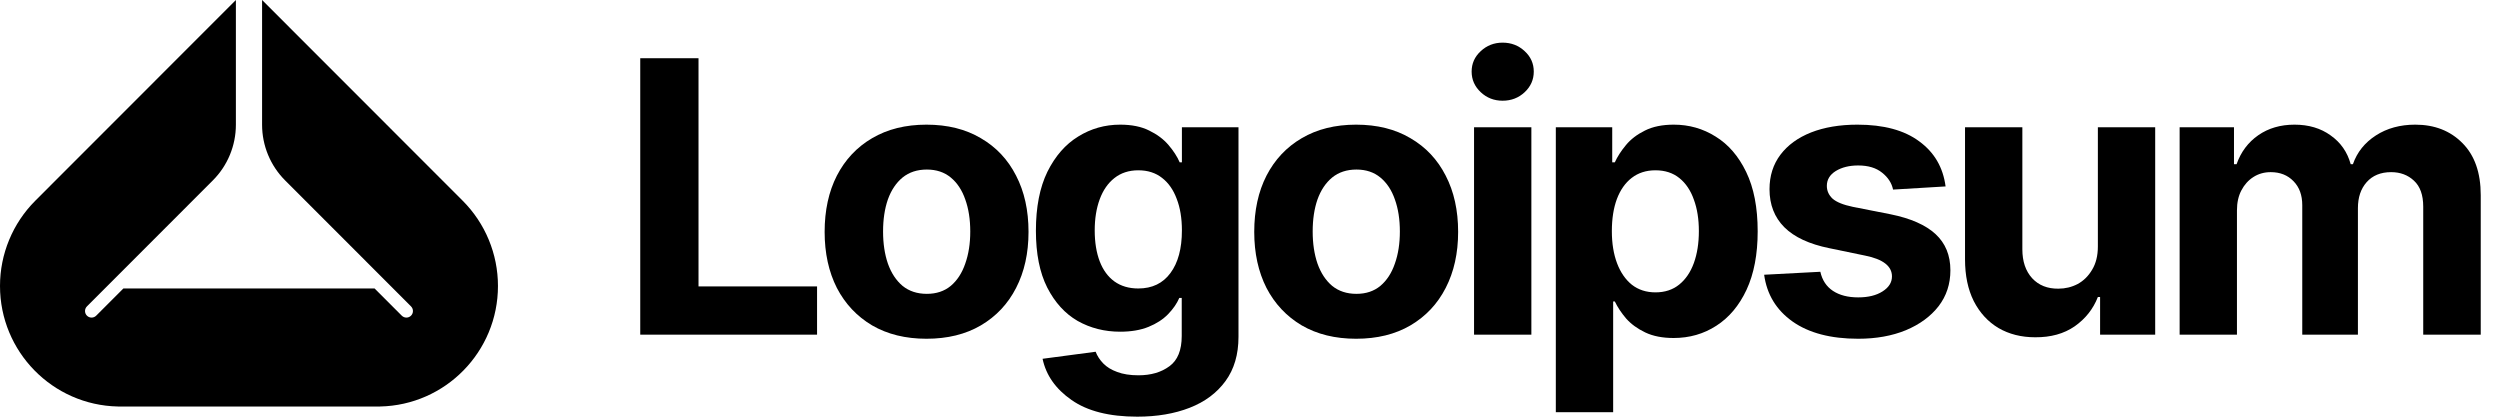
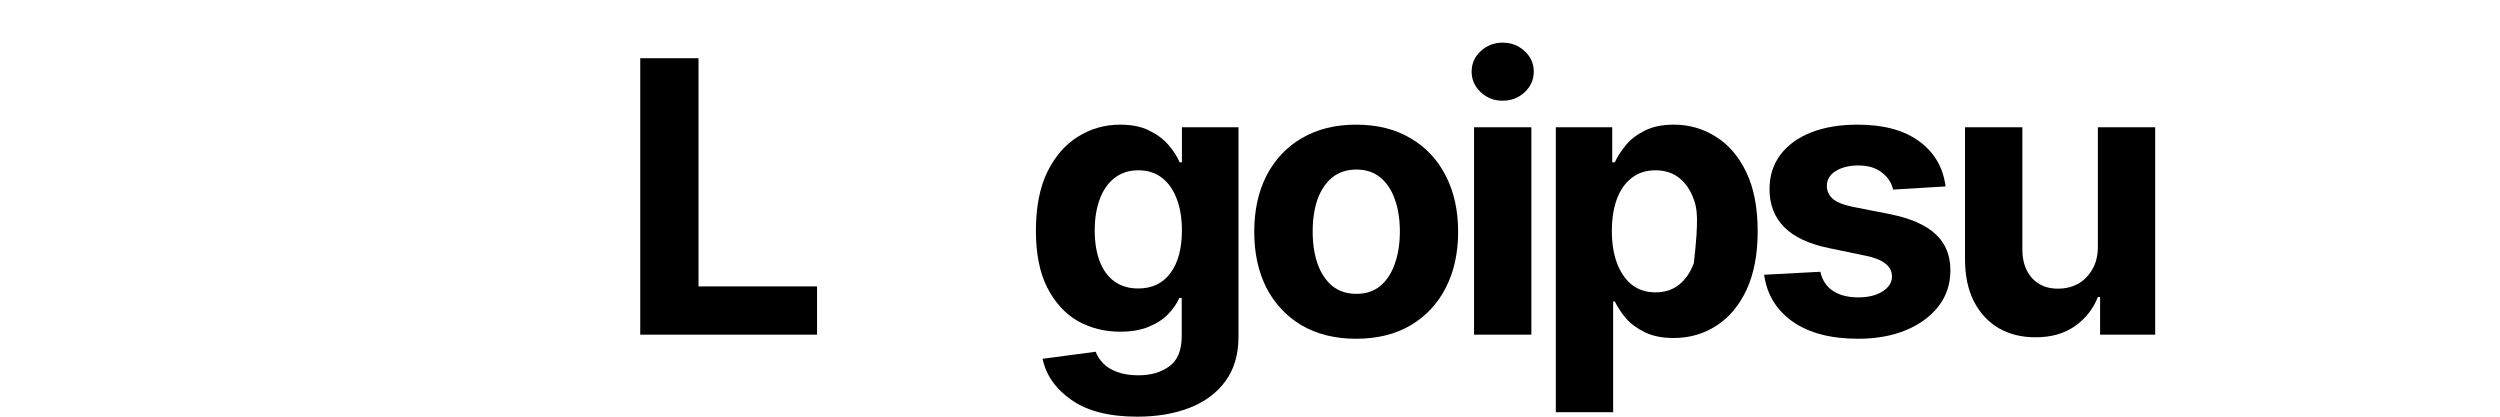
<svg xmlns="http://www.w3.org/2000/svg" width="210" height="35" viewBox="0 0 210 35" fill="none">
  <g clip-path="url(#clip0_5939_1659)">
-     <path d="M183.089 28.112V10.689H187.655V13.79H187.874C188.237 12.762 188.844 11.951 189.696 11.359C190.548 10.767 191.561 10.471 192.735 10.471C193.93 10.471 194.944 10.772 195.774 11.375C196.616 11.967 197.177 12.772 197.458 13.79H197.645C197.998 12.782 198.642 11.977 199.577 11.375C200.512 10.772 201.613 10.471 202.881 10.471C204.501 10.471 205.821 10.985 206.839 12.014C207.868 13.042 208.382 14.502 208.382 16.393V28.112H203.551V17.359C203.551 16.382 203.292 15.655 202.772 15.177C202.263 14.699 201.623 14.46 200.855 14.46C199.982 14.46 199.296 14.741 198.798 15.302C198.31 15.852 198.065 16.58 198.065 17.484V28.112H193.39V17.234C193.39 16.393 193.146 15.723 192.658 15.224C192.169 14.715 191.531 14.46 190.741 14.46C190.201 14.46 189.718 14.595 189.292 14.866C188.866 15.136 188.528 15.51 188.278 15.988C188.029 16.455 187.904 17.016 187.904 17.671V28.112H183.089Z" fill="black" />
    <path d="M176.221 20.71V10.69H181.036V28.113H176.408V24.949H176.221C175.826 25.957 175.177 26.777 174.273 27.411C173.369 28.035 172.262 28.341 170.954 28.331C169.789 28.331 168.761 28.071 167.868 27.552C166.984 27.022 166.293 26.268 165.795 25.292C165.307 24.315 165.062 23.146 165.062 21.785V10.69H169.878V20.944C169.878 21.962 170.153 22.772 170.704 23.375C171.255 23.967 171.987 24.258 172.902 24.248C173.483 24.248 174.023 24.118 174.522 23.858C175.02 23.588 175.426 23.188 175.738 22.658C176.059 22.128 176.221 21.479 176.221 20.71Z" fill="black" />
    <path d="M163.429 15.66L159.018 15.925C158.903 15.374 158.597 14.902 158.098 14.507C157.6 14.102 156.93 13.899 156.088 13.899C155.34 13.899 154.712 14.055 154.202 14.367C153.704 14.678 153.455 15.094 153.455 15.614C153.455 16.029 153.616 16.387 153.938 16.689C154.27 16.98 154.837 17.208 155.637 17.375L158.8 17.998C160.494 18.341 161.756 18.897 162.587 19.665C163.418 20.434 163.833 21.447 163.833 22.704C163.833 23.858 163.501 24.865 162.836 25.728C162.171 26.58 161.257 27.25 160.093 27.738C158.93 28.216 157.595 28.455 156.088 28.455C153.782 28.455 151.943 27.972 150.572 27.006C149.21 26.039 148.415 24.73 148.188 23.078L152.909 22.829C153.065 23.535 153.418 24.07 153.968 24.434C154.52 24.798 155.226 24.98 156.088 24.98C156.93 24.98 157.61 24.813 158.13 24.481C158.659 24.148 158.925 23.728 158.925 23.219C158.925 22.356 158.177 21.774 156.681 21.473L153.673 20.85C151.979 20.507 150.717 19.92 149.885 19.089C149.055 18.258 148.639 17.193 148.639 15.894C148.639 14.772 148.946 13.806 149.558 12.995C150.171 12.185 151.028 11.562 152.13 11.125C153.242 10.689 154.54 10.471 156.026 10.471C158.228 10.471 159.959 10.938 161.215 11.873C162.483 12.798 163.22 14.06 163.429 15.66Z" fill="black" />
-     <path d="M130.689 34.626V10.689H135.427V13.634H135.645C135.863 13.156 136.175 12.673 136.581 12.185C136.985 11.697 137.515 11.291 138.17 10.969C138.825 10.637 139.635 10.471 140.601 10.471C141.879 10.471 143.048 10.803 144.107 11.468C145.178 12.123 146.035 13.115 146.678 14.445C147.323 15.775 147.645 17.437 147.645 19.432C147.645 21.364 147.333 23 146.71 24.341C146.087 25.671 145.24 26.678 144.17 27.364C143.11 28.05 141.915 28.392 140.585 28.392C139.65 28.392 138.856 28.237 138.201 27.925C137.547 27.613 137.012 27.224 136.596 26.756C136.19 26.278 135.874 25.8 135.645 25.323H135.505V34.626H130.689ZM139.058 24.559C139.848 24.559 140.513 24.341 141.053 23.904C141.593 23.468 142.004 22.865 142.284 22.096C142.565 21.317 142.705 20.424 142.705 19.416C142.705 18.408 142.565 17.525 142.284 16.767C142.014 15.998 141.609 15.395 141.068 14.959C140.528 14.523 139.858 14.305 139.058 14.305C138.279 14.305 137.614 14.517 137.064 14.943C136.523 15.359 136.108 15.951 135.817 16.72C135.537 17.478 135.396 18.377 135.396 19.416C135.396 20.445 135.542 21.343 135.832 22.112C136.123 22.881 136.539 23.483 137.079 23.92C137.63 24.346 138.29 24.559 139.058 24.559Z" fill="black" />
+     <path d="M130.689 34.626V10.689H135.427V13.634H135.645C135.863 13.156 136.175 12.673 136.581 12.185C136.985 11.697 137.515 11.291 138.17 10.969C138.825 10.637 139.635 10.471 140.601 10.471C141.879 10.471 143.048 10.803 144.107 11.468C145.178 12.123 146.035 13.115 146.678 14.445C147.323 15.775 147.645 17.437 147.645 19.432C147.645 21.364 147.333 23 146.71 24.341C146.087 25.671 145.24 26.678 144.17 27.364C143.11 28.05 141.915 28.392 140.585 28.392C139.65 28.392 138.856 28.237 138.201 27.925C137.547 27.613 137.012 27.224 136.596 26.756C136.19 26.278 135.874 25.8 135.645 25.323H135.505V34.626H130.689ZM139.058 24.559C139.848 24.559 140.513 24.341 141.053 23.904C141.593 23.468 142.004 22.865 142.284 22.096C142.705 18.408 142.565 17.525 142.284 16.767C142.014 15.998 141.609 15.395 141.068 14.959C140.528 14.523 139.858 14.305 139.058 14.305C138.279 14.305 137.614 14.517 137.064 14.943C136.523 15.359 136.108 15.951 135.817 16.72C135.537 17.478 135.396 18.377 135.396 19.416C135.396 20.445 135.542 21.343 135.832 22.112C136.123 22.881 136.539 23.483 137.079 23.92C137.63 24.346 138.29 24.559 139.058 24.559Z" fill="black" />
    <path d="M123.82 28.111V10.688H128.635V28.111H123.82ZM126.219 8.46C125.502 8.46 124.889 8.221 124.38 7.743C123.872 7.265 123.617 6.688 123.617 6.013C123.617 5.338 123.872 4.766 124.38 4.299C124.889 3.821 125.502 3.582 126.219 3.582C126.946 3.582 127.565 3.821 128.074 4.299C128.583 4.766 128.837 5.338 128.837 6.013C128.837 6.688 128.583 7.265 128.074 7.743C127.565 8.221 126.946 8.46 126.219 8.46Z" fill="black" />
    <path d="M113.912 28.455C112.156 28.455 110.634 28.081 109.346 27.333C108.068 26.574 107.081 25.525 106.384 24.185C105.699 22.834 105.356 21.265 105.356 19.478C105.356 17.671 105.699 16.097 106.384 14.756C107.081 13.406 108.068 12.356 109.346 11.608C110.634 10.85 112.156 10.471 113.912 10.471C115.678 10.471 117.2 10.85 118.478 11.608C119.766 12.356 120.753 13.406 121.439 14.756C122.135 16.097 122.483 17.671 122.483 19.478C122.483 21.265 122.135 22.834 121.439 24.185C120.753 25.525 119.766 26.574 118.478 27.333C117.2 28.081 115.678 28.455 113.912 28.455ZM113.943 24.683C114.743 24.683 115.413 24.46 115.953 24.013C116.493 23.556 116.899 22.933 117.169 22.143C117.449 21.354 117.589 20.455 117.589 19.447C117.589 18.429 117.449 17.53 117.169 16.751C116.899 15.972 116.493 15.359 115.953 14.912C115.413 14.466 114.743 14.242 113.943 14.242C113.132 14.242 112.452 14.466 111.901 14.912C111.361 15.359 110.95 15.972 110.67 16.751C110.4 17.53 110.265 18.429 110.265 19.447C110.265 20.455 110.4 21.354 110.67 22.143C110.95 22.933 111.361 23.556 111.901 24.013C112.452 24.46 113.132 24.683 113.943 24.683Z" fill="black" />
    <path d="M95.525 35C93.177 35 91.338 34.533 90.008 33.598C88.678 32.673 87.868 31.52 87.576 30.138L92.034 29.546C92.169 29.899 92.382 30.226 92.673 30.528C92.964 30.829 93.353 31.068 93.841 31.244C94.33 31.431 94.927 31.525 95.634 31.525C96.683 31.525 97.551 31.27 98.236 30.761C98.922 30.263 99.265 29.416 99.265 28.221V25.026H99.062C98.854 25.504 98.537 25.961 98.112 26.398C97.686 26.834 97.14 27.187 96.475 27.457C95.81 27.728 95.015 27.863 94.091 27.863C92.782 27.863 91.592 27.561 90.522 26.959C89.462 26.346 88.61 25.411 87.967 24.154C87.332 22.896 87.016 21.307 87.016 19.385C87.016 17.401 87.338 15.749 87.982 14.429C88.637 13.11 89.499 12.123 90.569 11.468C91.639 10.803 92.813 10.471 94.091 10.471C95.067 10.471 95.883 10.637 96.537 10.969C97.202 11.291 97.743 11.697 98.158 12.185C98.574 12.673 98.886 13.156 99.093 13.634H99.28V10.689H104.033V28.299C104.033 29.774 103.67 31.011 102.943 32.008C102.216 33.005 101.213 33.754 99.935 34.252C98.657 34.751 97.187 35 95.525 35ZM95.618 24.232C96.781 24.232 97.68 23.8 98.315 22.938C98.958 22.076 99.28 20.881 99.28 19.354C99.28 18.335 99.135 17.452 98.844 16.704C98.564 15.946 98.153 15.359 97.613 14.943C97.073 14.517 96.408 14.305 95.618 14.305C94.828 14.305 94.158 14.523 93.608 14.959C93.067 15.385 92.657 15.977 92.377 16.735C92.097 17.494 91.956 18.367 91.956 19.354C91.956 20.351 92.097 21.219 92.377 21.956C92.657 22.684 93.067 23.245 93.608 23.639C94.158 24.034 94.828 24.232 95.618 24.232Z" fill="black" />
-     <path d="M77.824 28.455C76.069 28.455 74.546 28.081 73.258 27.333C71.98 26.574 70.993 25.525 70.297 24.185C69.612 22.834 69.269 21.265 69.269 19.478C69.269 17.671 69.612 16.097 70.297 14.756C70.993 13.406 71.98 12.356 73.258 11.608C74.546 10.85 76.069 10.471 77.824 10.471C79.591 10.471 81.113 10.85 82.391 11.608C83.679 12.356 84.666 13.406 85.352 14.756C86.048 16.097 86.396 17.671 86.396 19.478C86.396 21.265 86.048 22.834 85.352 24.185C84.666 25.525 83.679 26.574 82.391 27.333C81.113 28.081 79.591 28.455 77.824 28.455ZM77.855 24.683C78.656 24.683 79.326 24.46 79.866 24.013C80.406 23.556 80.811 22.933 81.081 22.143C81.362 21.354 81.502 20.455 81.502 19.447C81.502 18.429 81.362 17.53 81.081 16.751C80.811 15.972 80.406 15.359 79.866 14.912C79.326 14.466 78.656 14.242 77.855 14.242C77.045 14.242 76.365 14.466 75.814 14.912C75.274 15.359 74.863 15.972 74.583 16.751C74.313 17.53 74.178 18.429 74.178 19.447C74.178 20.455 74.313 21.354 74.583 22.143C74.863 22.933 75.274 23.556 75.814 24.013C76.365 24.46 77.045 24.683 77.855 24.683Z" fill="black" />
    <path d="M53.781 28.111V4.891H58.675V24.059H68.633V28.111H53.781Z" fill="black" />
-     <path d="M31.922 34.146C37.414 34.034 41.829 29.543 41.829 24.021C41.829 21.336 40.763 18.76 38.865 16.861L22.015 0V10.48C22.015 12.233 22.711 13.914 23.95 15.154L27.897 19.104L27.908 19.114L34.526 25.737C34.741 25.952 34.741 26.301 34.526 26.516C34.312 26.731 33.963 26.731 33.748 26.516L31.467 24.233H10.363L8.081 26.516C7.866 26.731 7.518 26.731 7.303 26.516C7.088 26.301 7.088 25.952 7.303 25.737L13.921 19.114L13.932 19.104L17.879 15.154C19.118 13.914 19.814 12.233 19.814 10.48V0L2.964 16.861C1.066 18.76 0 21.336 0 24.021C0 29.543 4.416 34.034 9.907 34.146H31.922Z" fill="black" />
  </g>
  <defs>
    <clipPath id="clip0_5939_1659">
      <rect width="209.146" height="35" fill="white" />
    </clipPath>
  </defs>
</svg>